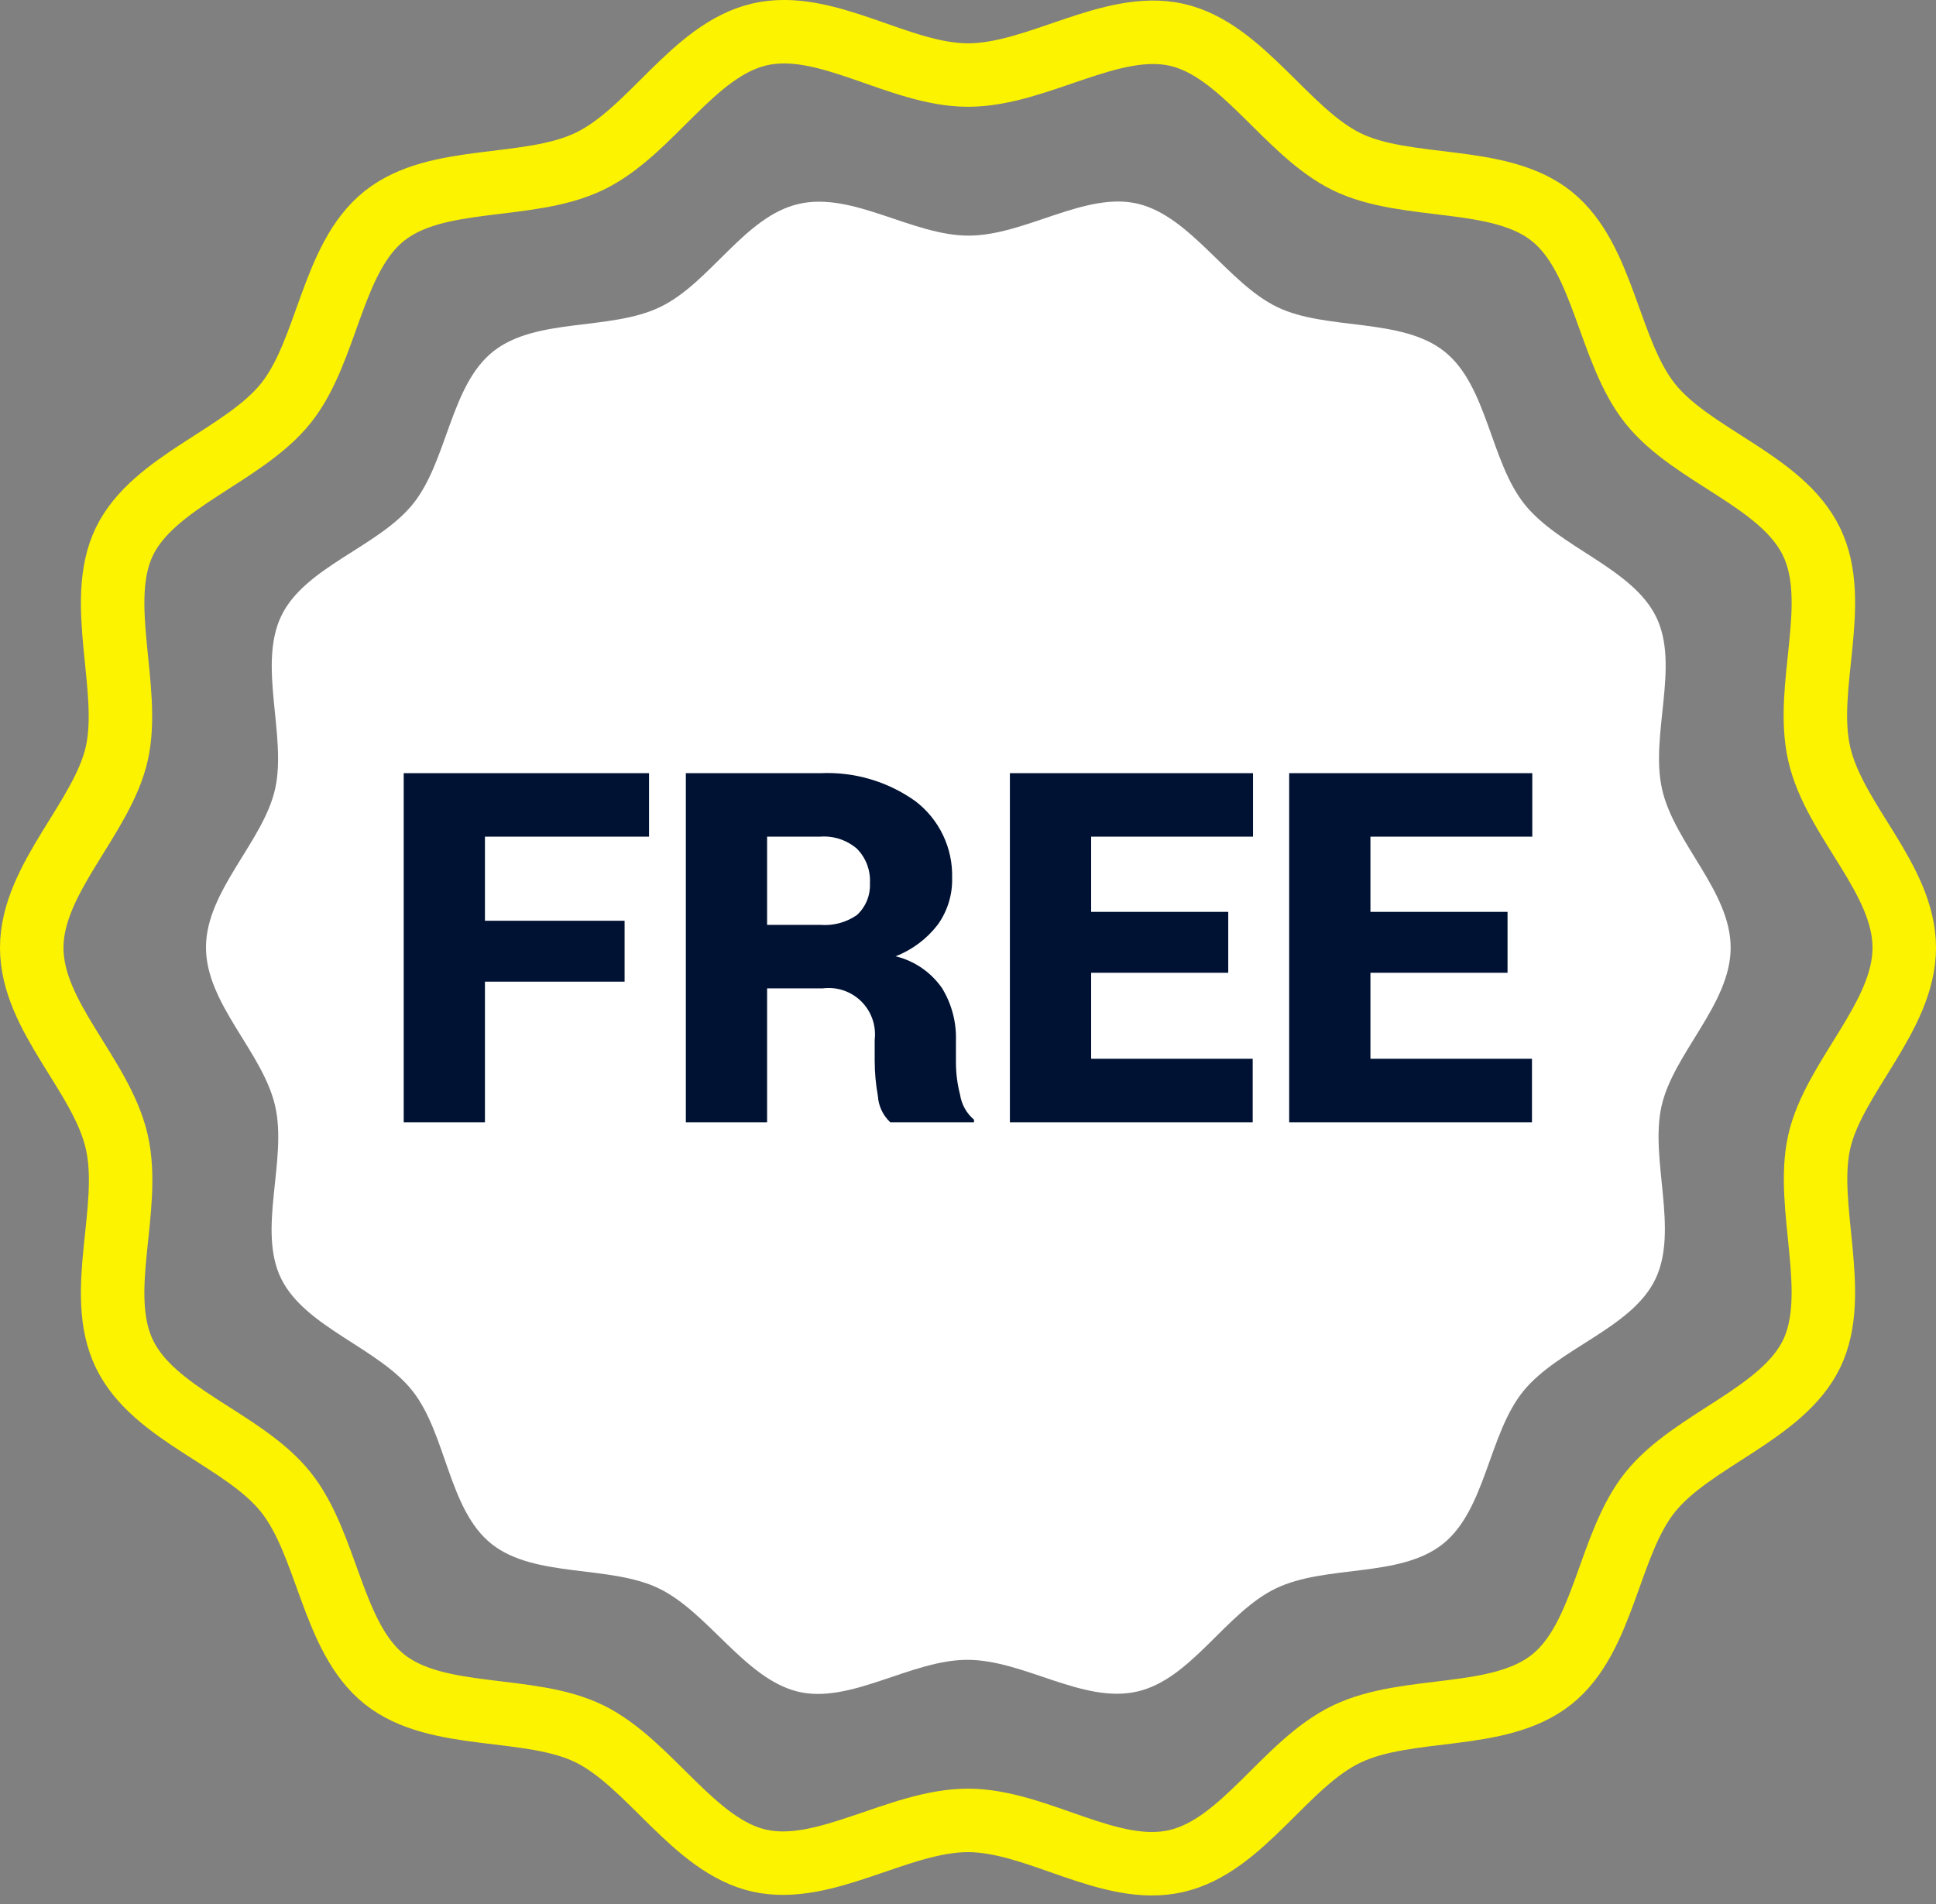
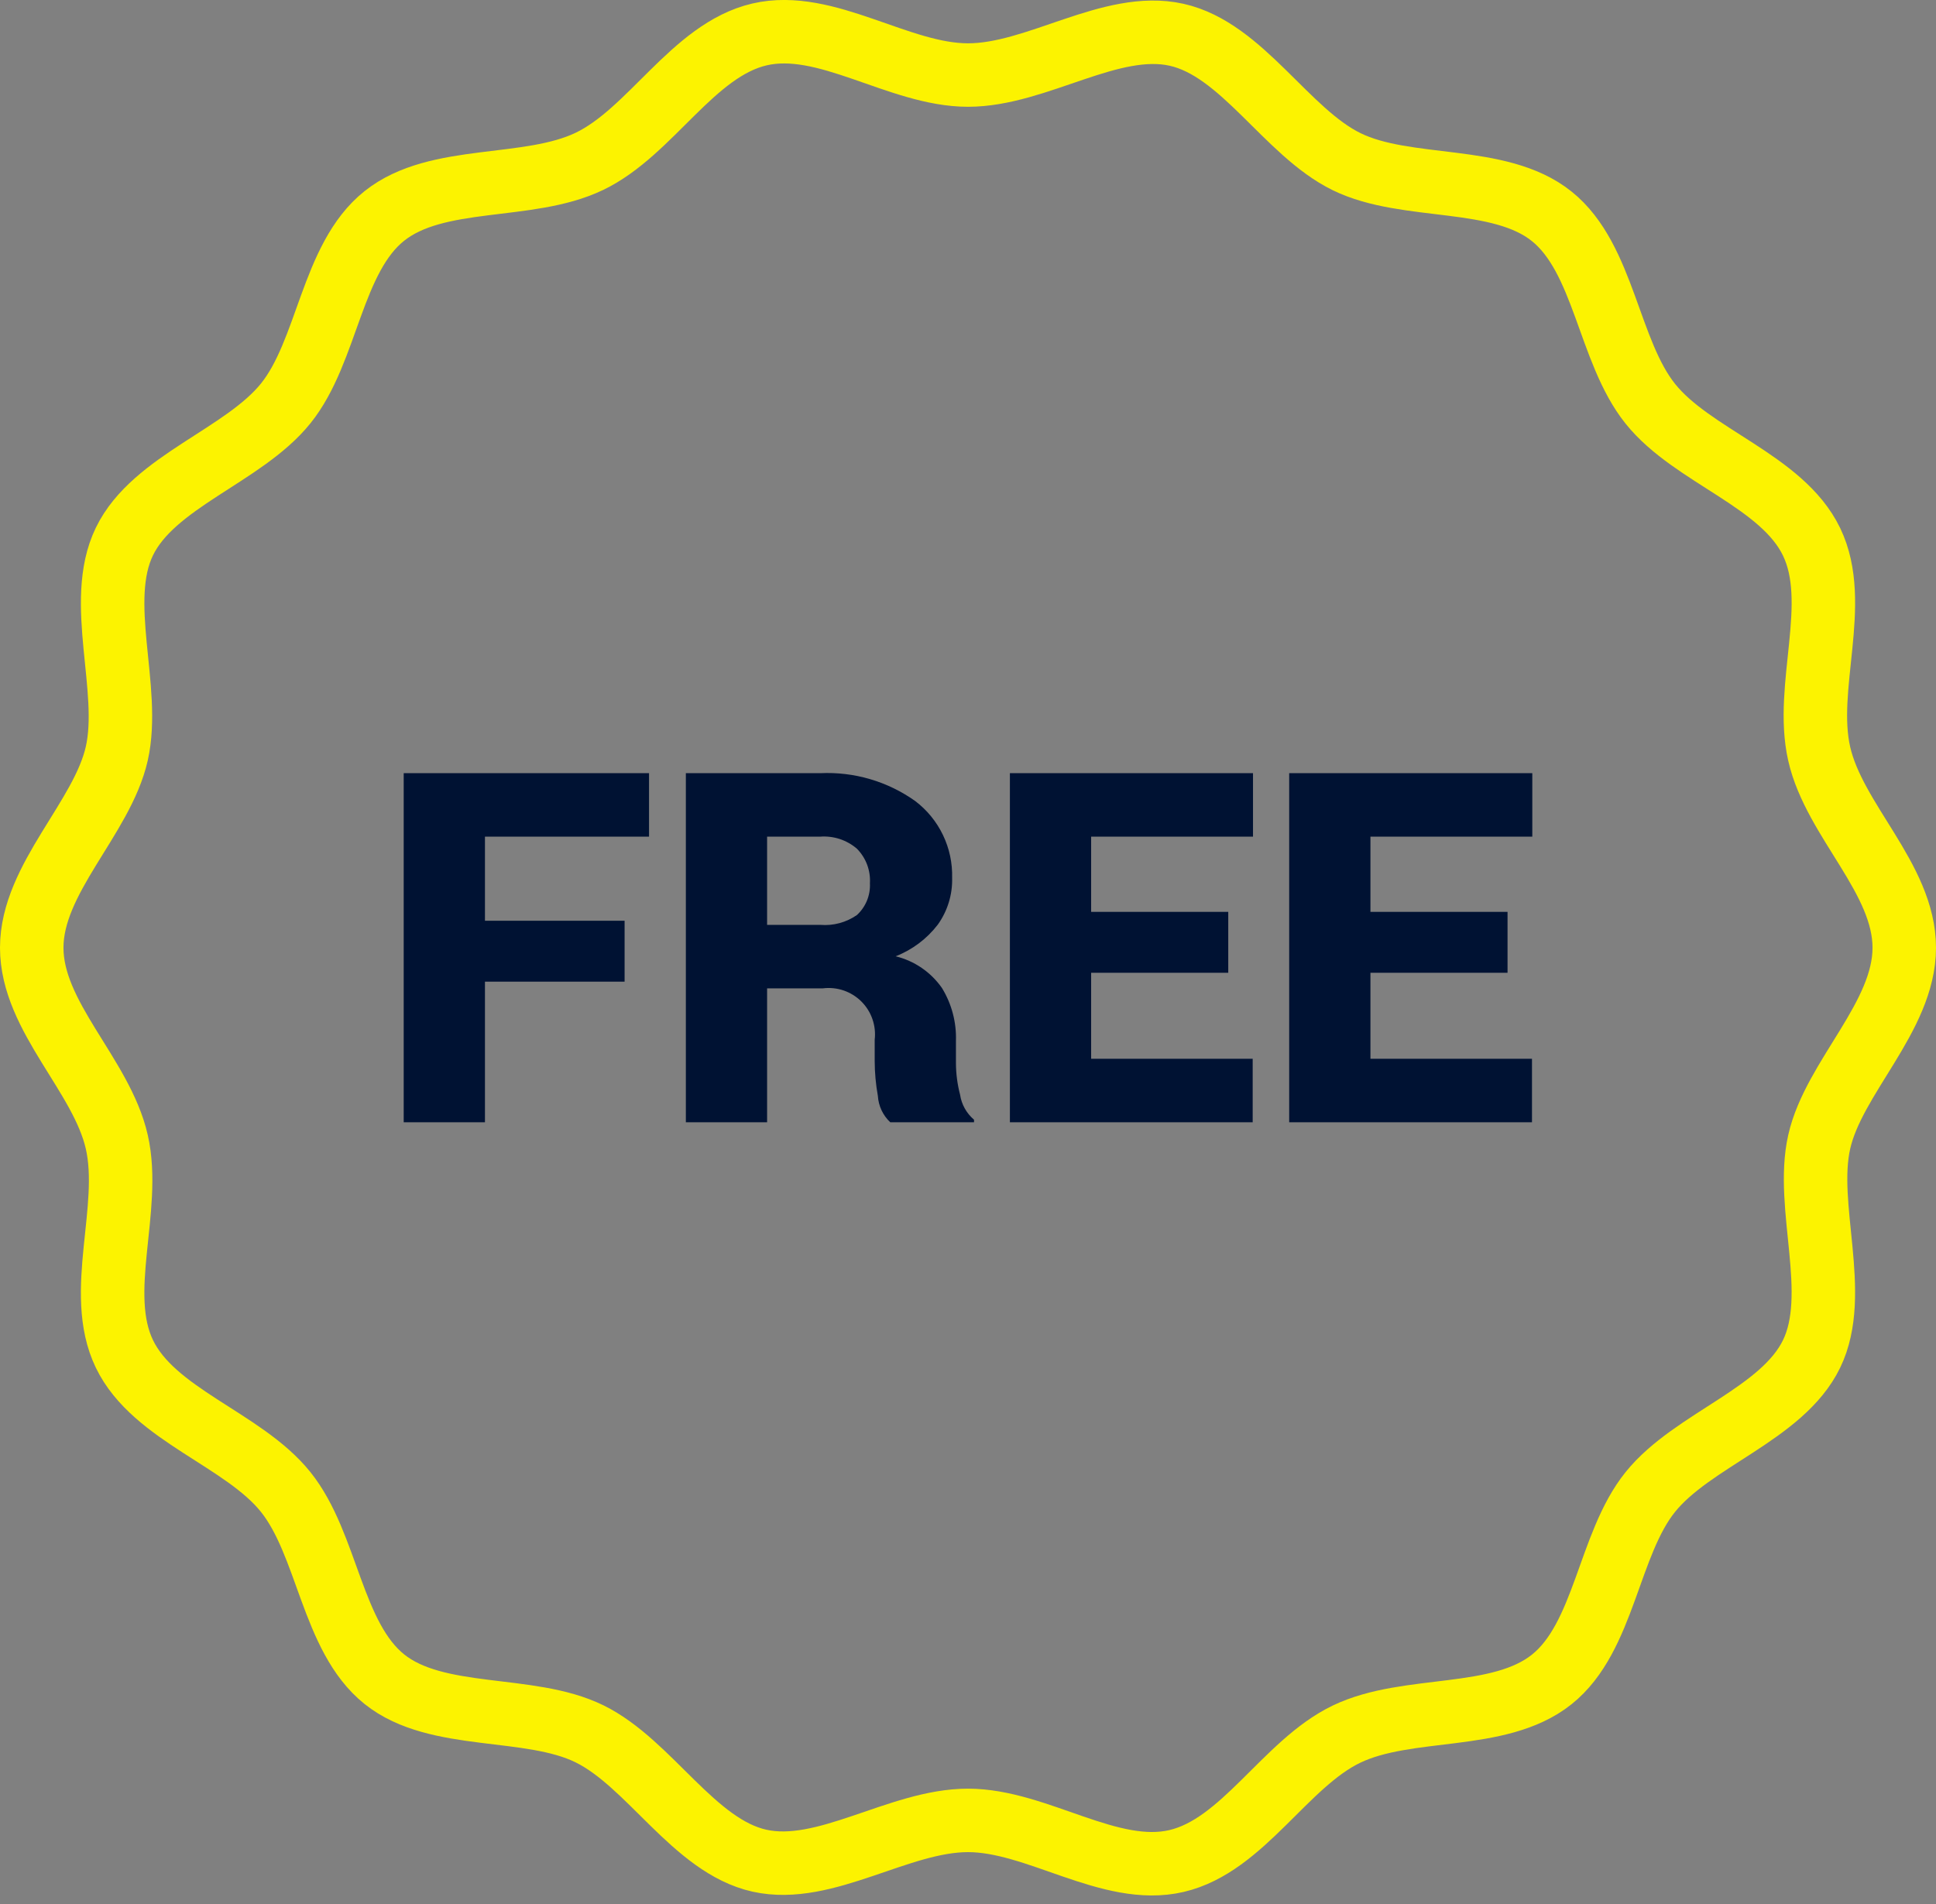
<svg xmlns="http://www.w3.org/2000/svg" width="61" height="60" viewBox="0 0 61 60" fill="none">
  <rect x="0" y="0" width="61" height="60" fill="#808080" stroke="none" />
-   <path d="M54.53 29.865C54.53 31.645 52.72 33.195 52.35 34.865C51.98 36.535 52.9 38.755 52.16 40.305C51.42 41.855 49.1 42.485 48 43.835C46.9 45.185 46.82 47.575 45.46 48.655C44.1 49.735 41.78 49.295 40.2 50.055C38.62 50.815 37.54 52.915 35.83 53.305C34.12 53.695 32.26 52.305 30.48 52.305C28.7 52.305 26.79 53.715 25.13 53.305C23.47 52.895 22.31 50.805 20.76 50.055C19.21 49.305 16.85 49.735 15.49 48.655C14.13 47.575 14.07 45.195 13 43.835C11.93 42.475 9.62 41.835 8.86 40.295C8.1 38.755 9.06 36.565 8.67 34.855C8.28 33.145 6.49 31.645 6.49 29.855C6.49 28.065 8.3 26.525 8.67 24.855C9.04 23.185 8.12 20.965 8.86 19.415C9.6 17.865 11.9 17.245 13 15.895C14.1 14.545 14.18 12.155 15.54 11.075C16.9 9.995 19.22 10.435 20.8 9.675C22.38 8.915 23.46 6.815 25.17 6.425C26.88 6.035 28.74 7.425 30.52 7.425C32.3 7.425 34.21 6.015 35.87 6.425C37.53 6.835 38.69 8.925 40.24 9.675C41.79 10.425 44.15 9.995 45.51 11.075C46.87 12.155 46.95 14.535 48.04 15.895C49.13 17.255 51.42 17.895 52.18 19.435C52.94 20.975 51.98 23.165 52.37 24.875C52.76 26.585 54.53 28.085 54.53 29.865Z" fill="white" />
  <path d="M60 29.865C60 32.045 57.78 33.945 57.32 35.985C56.86 38.025 58 40.765 57.08 42.665C56.16 44.565 53.33 45.365 52 47.015C50.67 48.665 50.56 51.595 48.89 52.925C47.22 54.255 44.37 53.715 42.43 54.645C40.49 55.575 39.17 58.155 37.07 58.645C34.97 59.135 32.68 57.365 30.5 57.365C28.32 57.365 26 59.095 23.93 58.635C21.86 58.175 20.47 55.565 18.57 54.635C16.67 53.705 13.77 54.245 12.11 52.915C10.45 51.585 10.33 48.675 9 47.015C7.67 45.355 4.85 44.595 3.92 42.665C2.99 40.735 4.16 38.095 3.68 35.985C3.2 33.875 1 32.045 1 29.865C1 27.685 3.22 25.785 3.68 23.745C4.14 21.705 3 18.965 3.92 17.065C4.84 15.165 7.67 14.365 9 12.715C10.33 11.065 10.44 8.135 12.11 6.805C13.78 5.475 16.63 6.015 18.57 5.085C20.51 4.155 21.83 1.575 23.93 1.085C26.03 0.595 28.32 2.365 30.5 2.365C32.68 2.365 35 0.635 37.07 1.095C39.14 1.555 40.53 4.165 42.43 5.095C44.33 6.025 47.23 5.485 48.89 6.815C50.55 8.145 50.67 11.065 52 12.725C53.33 14.385 56.15 15.145 57.08 17.075C58.01 19.005 56.84 21.645 57.32 23.755C57.8 25.865 60 27.685 60 29.865Z" stroke="#FCF300" stroke-width="2" stroke-miterlimit="10" />
  <path d="M19.68 30.935H15.28V35.365H12.72V24.365H20.45V26.365H15.28V29.015H19.68V30.935ZM24.17 31.145V35.365H21.61V24.365H25.84C26.91 24.313 27.967 24.623 28.84 25.245C29.211 25.527 29.51 25.894 29.712 26.315C29.914 26.736 30.012 27.198 30 27.665C30.014 28.191 29.855 28.707 29.55 29.135C29.206 29.584 28.746 29.93 28.22 30.135C28.812 30.279 29.331 30.635 29.68 31.135C29.987 31.637 30.14 32.217 30.12 32.805V33.495C30.121 33.832 30.165 34.168 30.25 34.495C30.296 34.803 30.453 35.083 30.69 35.285V35.365H28.05C27.819 35.148 27.68 34.851 27.66 34.535C27.595 34.172 27.561 33.804 27.56 33.435V32.765C27.586 32.545 27.561 32.322 27.488 32.113C27.416 31.904 27.296 31.714 27.139 31.558C26.982 31.402 26.791 31.284 26.582 31.212C26.372 31.141 26.149 31.118 25.93 31.145H24.17ZM24.17 29.145H25.85C26.257 29.178 26.664 29.068 27 28.835C27.137 28.709 27.245 28.554 27.316 28.381C27.387 28.208 27.419 28.022 27.41 27.835C27.422 27.635 27.391 27.434 27.321 27.246C27.25 27.059 27.141 26.888 27 26.745C26.841 26.608 26.657 26.505 26.458 26.439C26.259 26.374 26.049 26.349 25.84 26.365H24.17V29.145ZM38.7 30.655H34.38V33.365H39.47V35.365H31.82V24.365H39.48V26.365H34.38V28.735H38.7V30.655ZM47.5 30.655H43.18V33.365H48.27V35.365H40.62V24.365H48.28V26.365H43.18V28.735H47.5V30.655Z" fill="#001233" />
</svg>